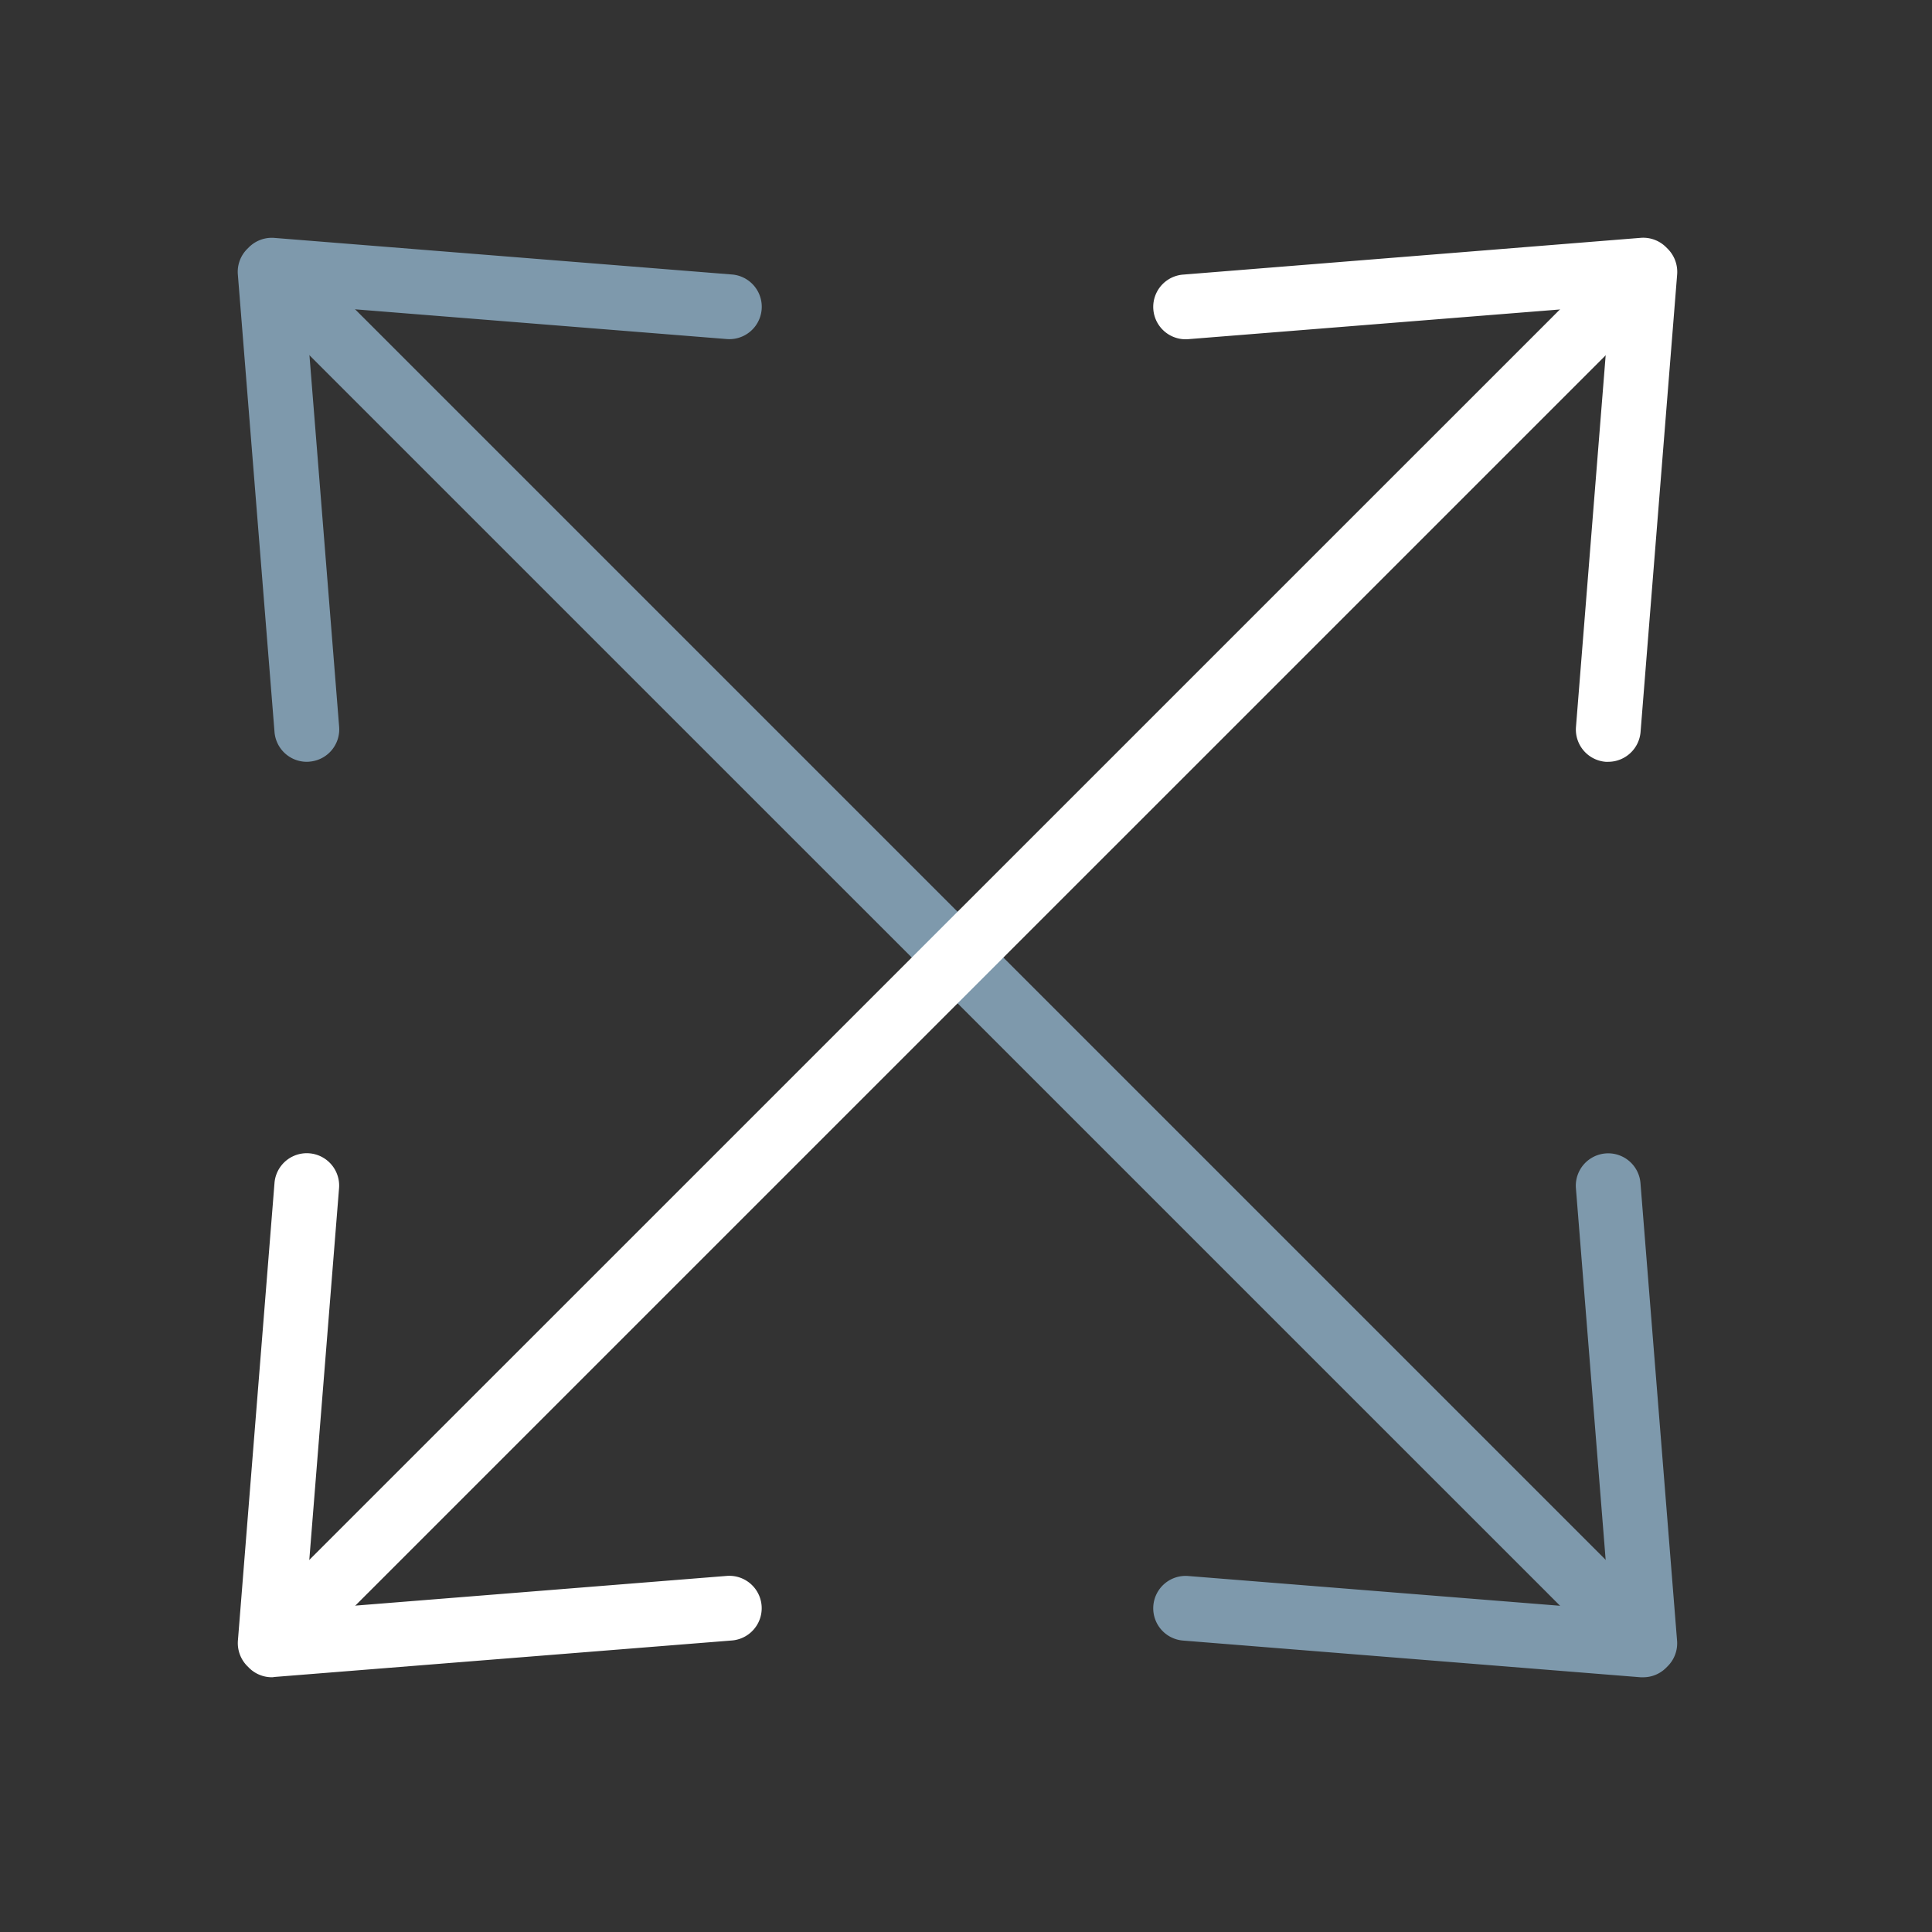
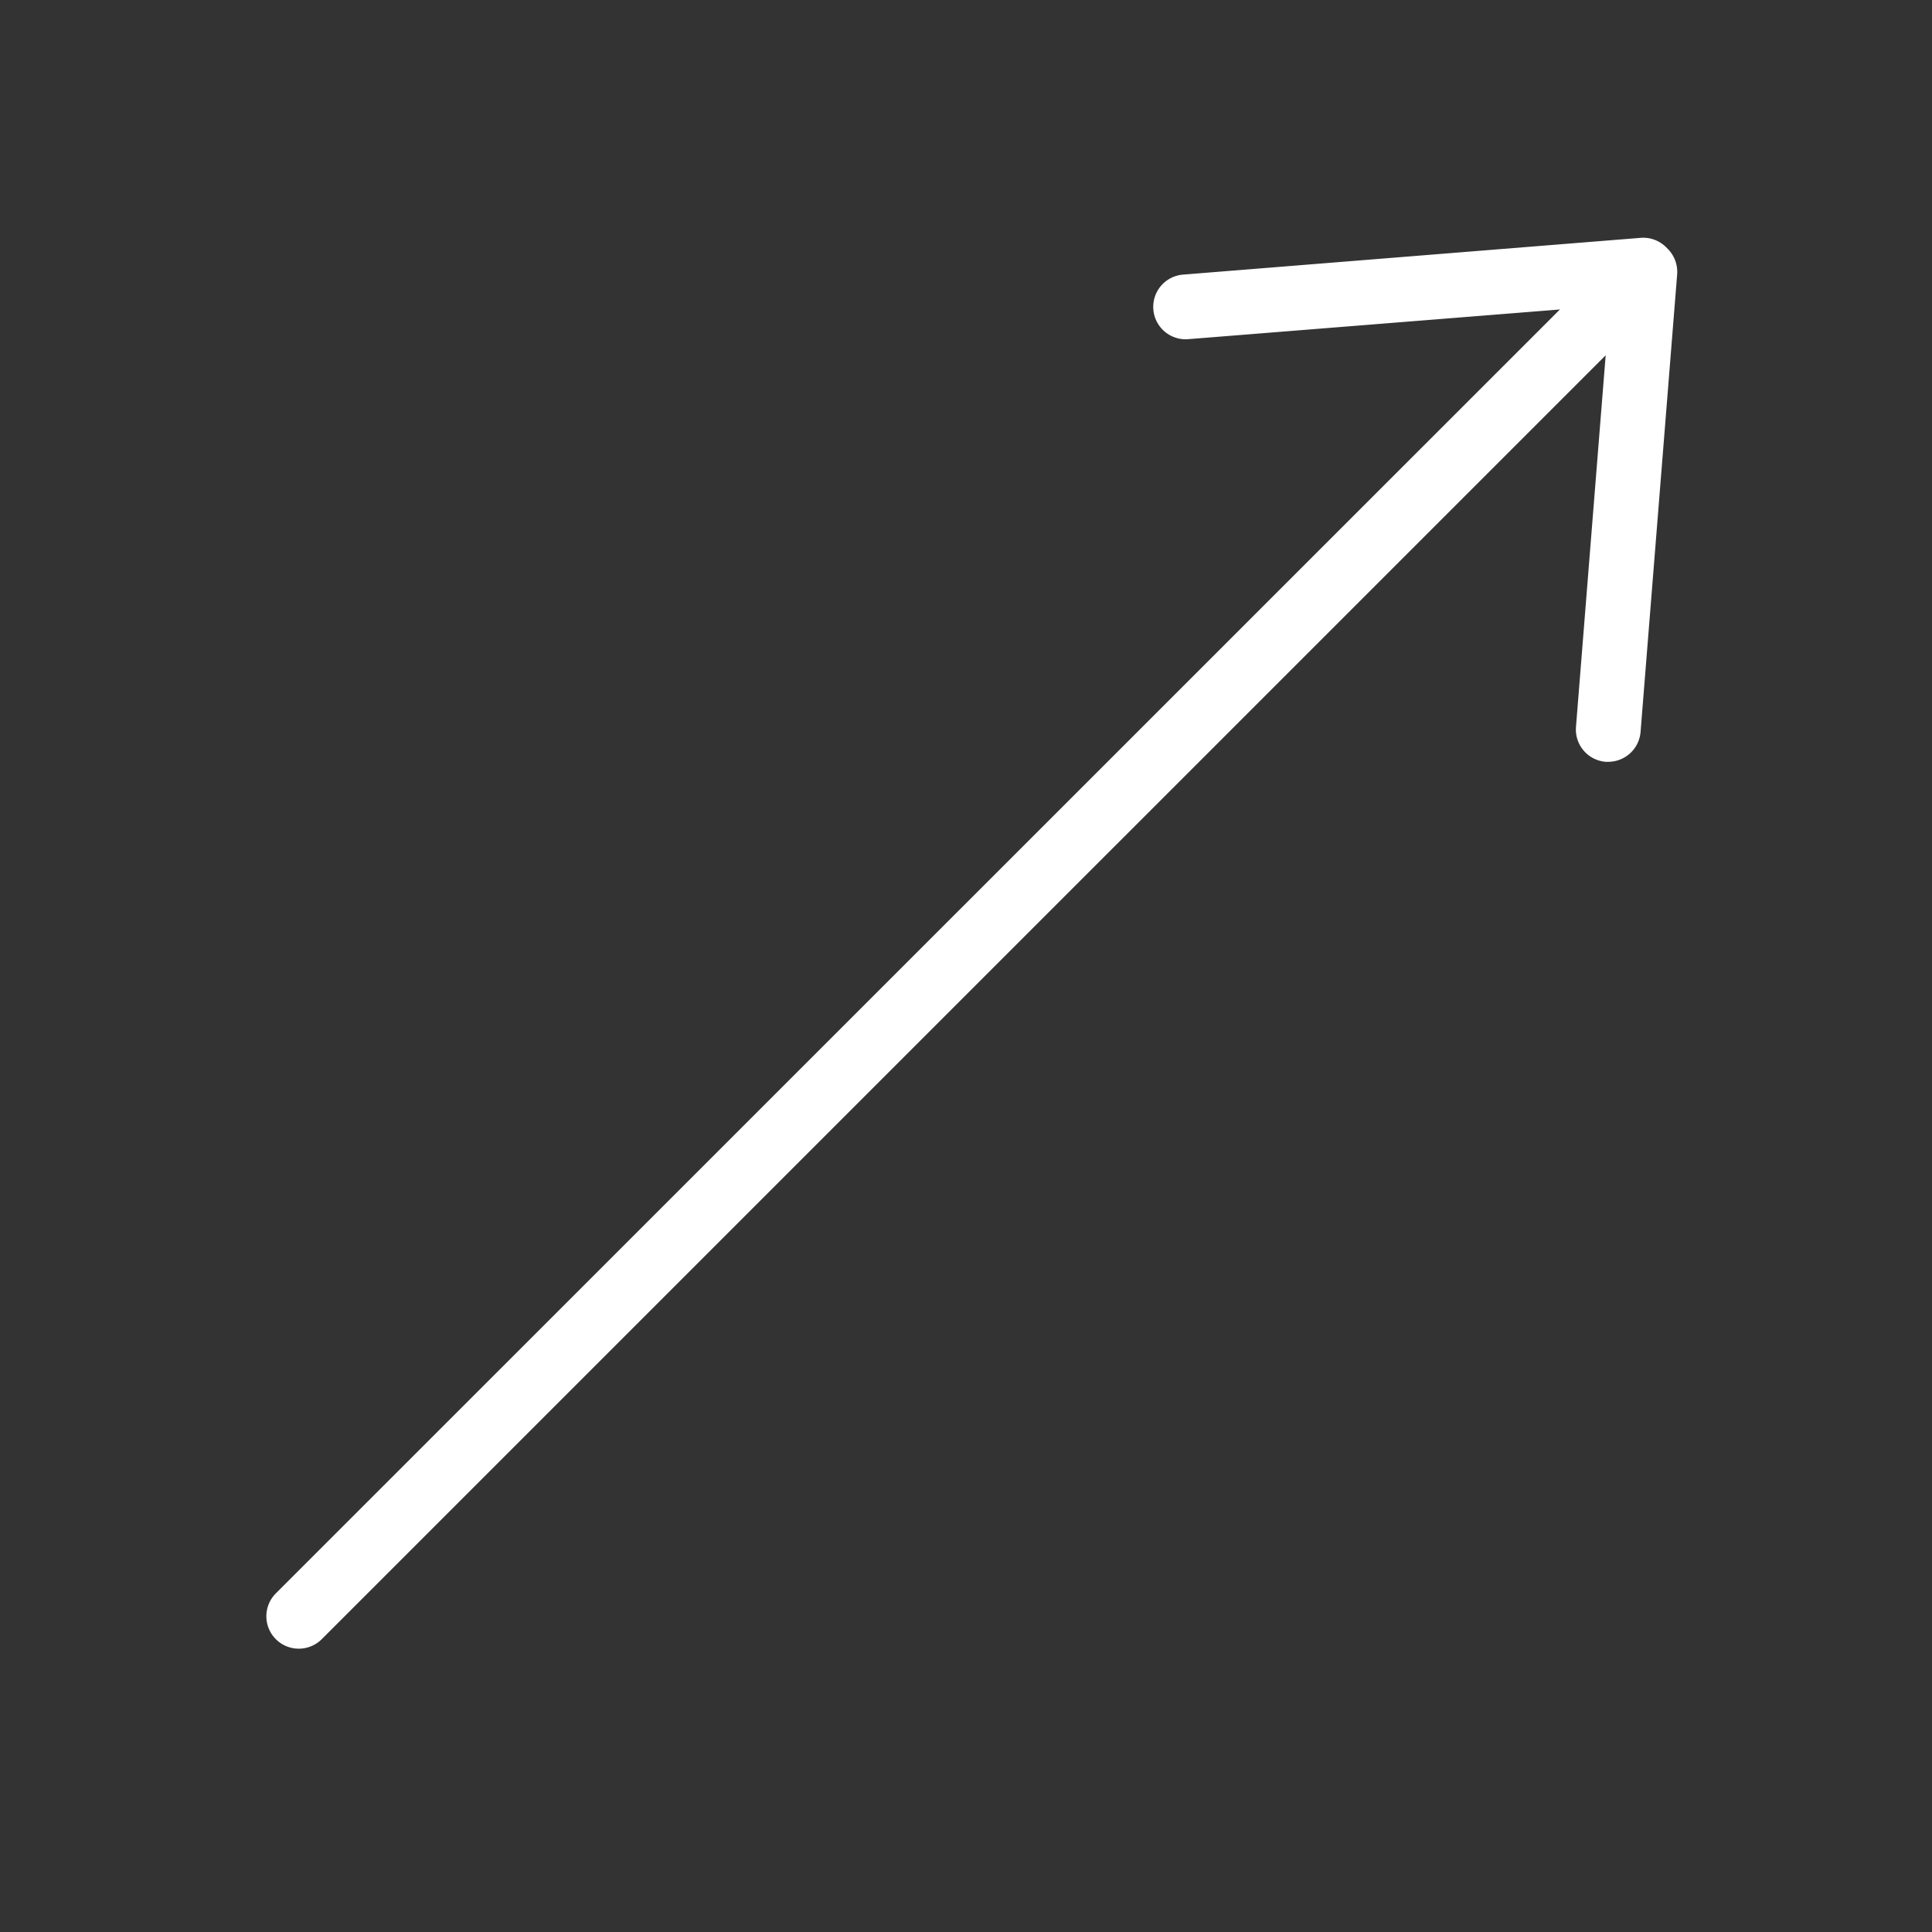
<svg xmlns="http://www.w3.org/2000/svg" width="65" height="65" viewBox="0 0 65 65">
  <rect x="0" y="0" width="65" height="65" fill="#333333" stroke="none" />
  <g transform="translate(12048 18043)">
-     <rect width="65" height="65" transform="translate(-12048 -18043)" fill="none" />
    <g transform="translate(-12040 -18035)">
-       <path d="M124.413,125.5a1.086,1.086,0,0,1-.77-.32L79.15,80.691a1.09,1.09,0,1,1,1.541-1.541l44.492,44.491a1.09,1.09,0,0,1-.77,1.861Z" transform="translate(-78.032 -78.032)" fill="#7e99ac" />
-       <path d="M76.519,91.82a1.09,1.09,0,0,1-1.085-1L74.2,75.423a1.088,1.088,0,0,1,.316-.858l.055-.055a1.092,1.092,0,0,1,.858-.316l15.395,1.231a1.089,1.089,0,1,1-.174,2.172L76.475,76.463l1.133,14.179a1.089,1.089,0,0,1-1,1.173A.8.8,0,0,1,76.519,91.82Z" transform="translate(-74.198 -74.19)" fill="#7e99ac" />
-       <path d="M269.775,270.935c-.029,0-.058,0-.088,0L254.292,269.7a1.089,1.089,0,0,1,.174-2.172l14.179,1.135-1.135-14.179a1.089,1.089,0,1,1,2.172-.174l1.231,15.395a1.088,1.088,0,0,1-.316.858l-.055.055A1.087,1.087,0,0,1,269.775,270.935Z" transform="translate(-222.49 -222.505)" fill="#7e99ac" />
      <path d="M80.876,125.5a1.09,1.09,0,0,1-.77-1.861L124.6,79.15a1.09,1.09,0,0,1,1.541,1.541L81.647,125.183A1.092,1.092,0,0,1,80.876,125.5Z" transform="translate(-78.825 -78.032)" fill="#fff" />
      <path d="M268.6,91.828c-.029,0-.058,0-.088,0a1.089,1.089,0,0,1-1-1.173l1.133-14.179-14.179,1.133a1.089,1.089,0,0,1-.174-2.172L269.687,74.2a1.088,1.088,0,0,1,.858.316l.055.055a1.1,1.1,0,0,1,.316.858l-1.231,15.395A1.093,1.093,0,0,1,268.6,91.828Z" transform="translate(-222.49 -74.198)" fill="#fff" />
-       <path d="M75.337,270.909a1.086,1.086,0,0,1-.77-.32l-.055-.055a1.1,1.1,0,0,1-.316-.858l1.231-15.395a1.089,1.089,0,1,1,2.172.174l-1.135,14.179L90.642,267.5a1.089,1.089,0,1,1,.174,2.172L75.421,270.9A.336.336,0,0,1,75.337,270.909Z" transform="translate(-74.192 -222.48)" fill="#fff" />
    </g>
  </g>
</svg>